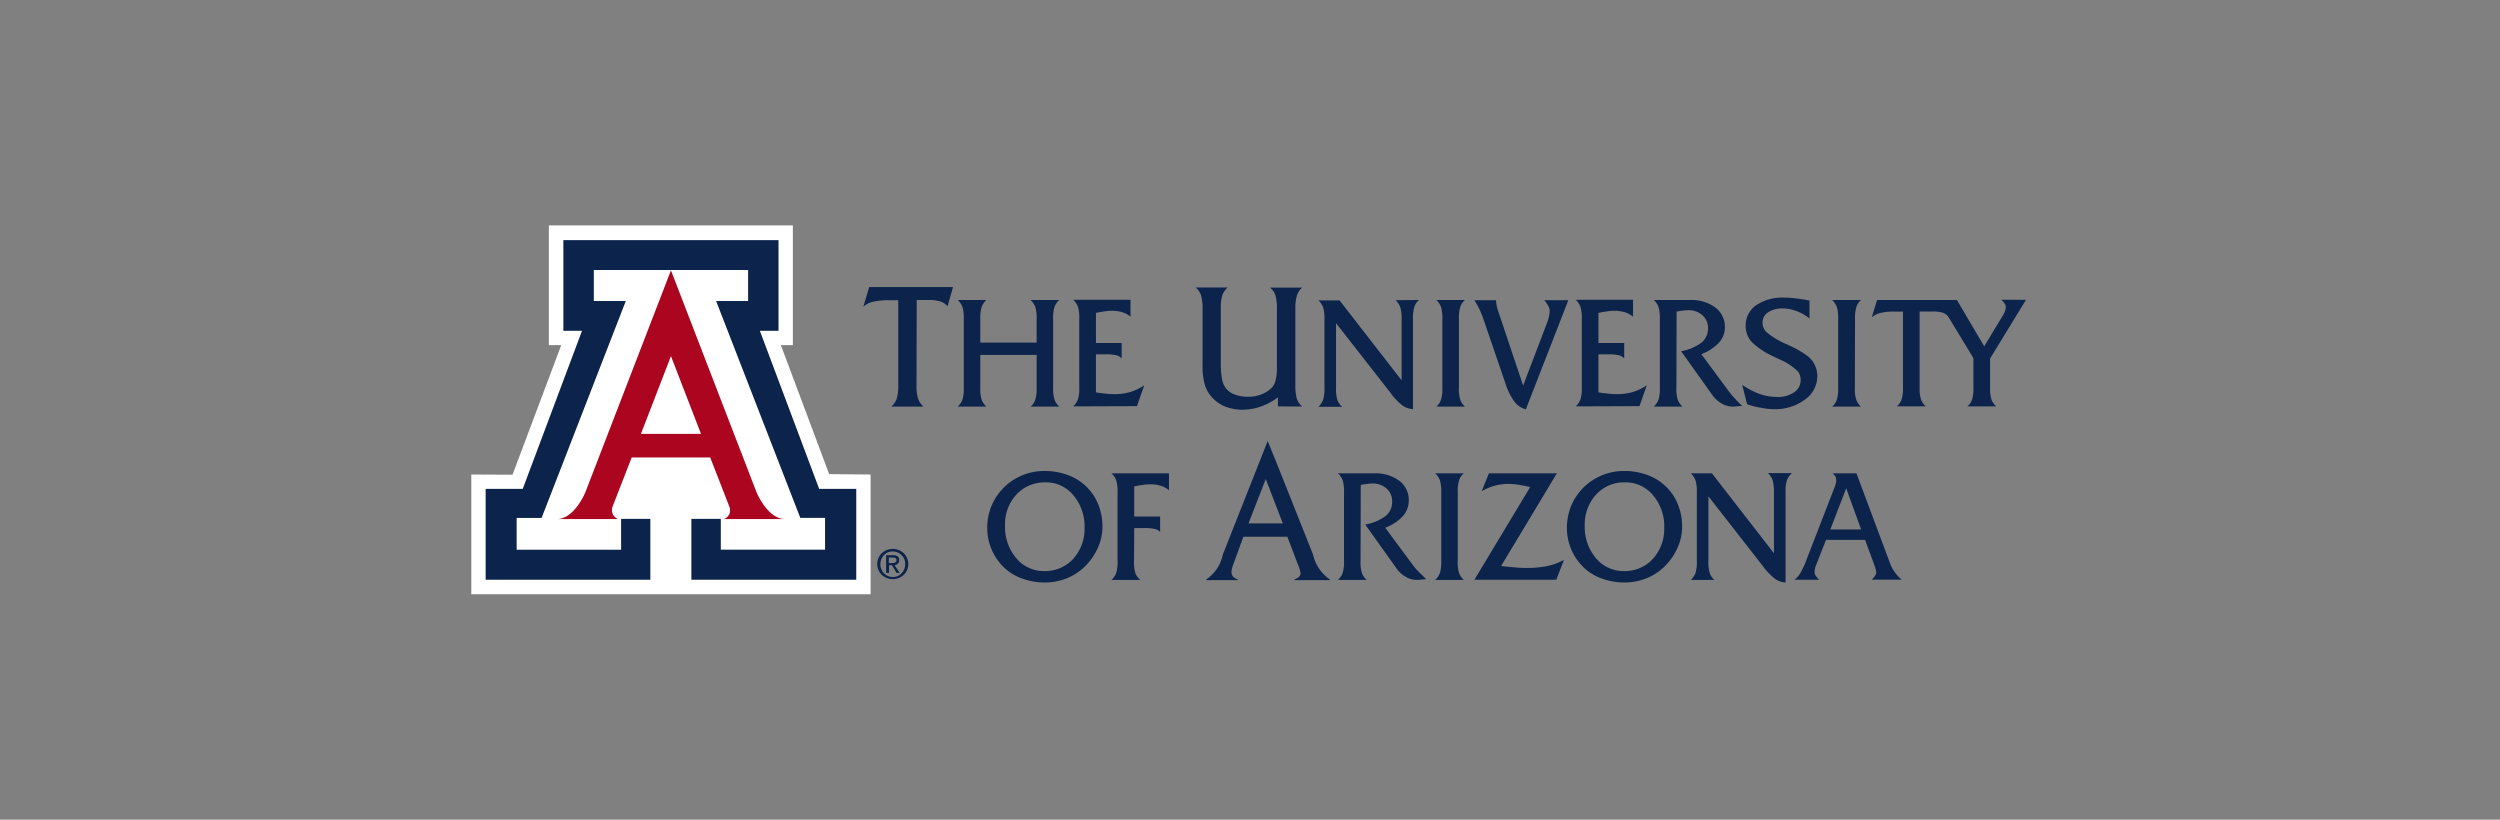
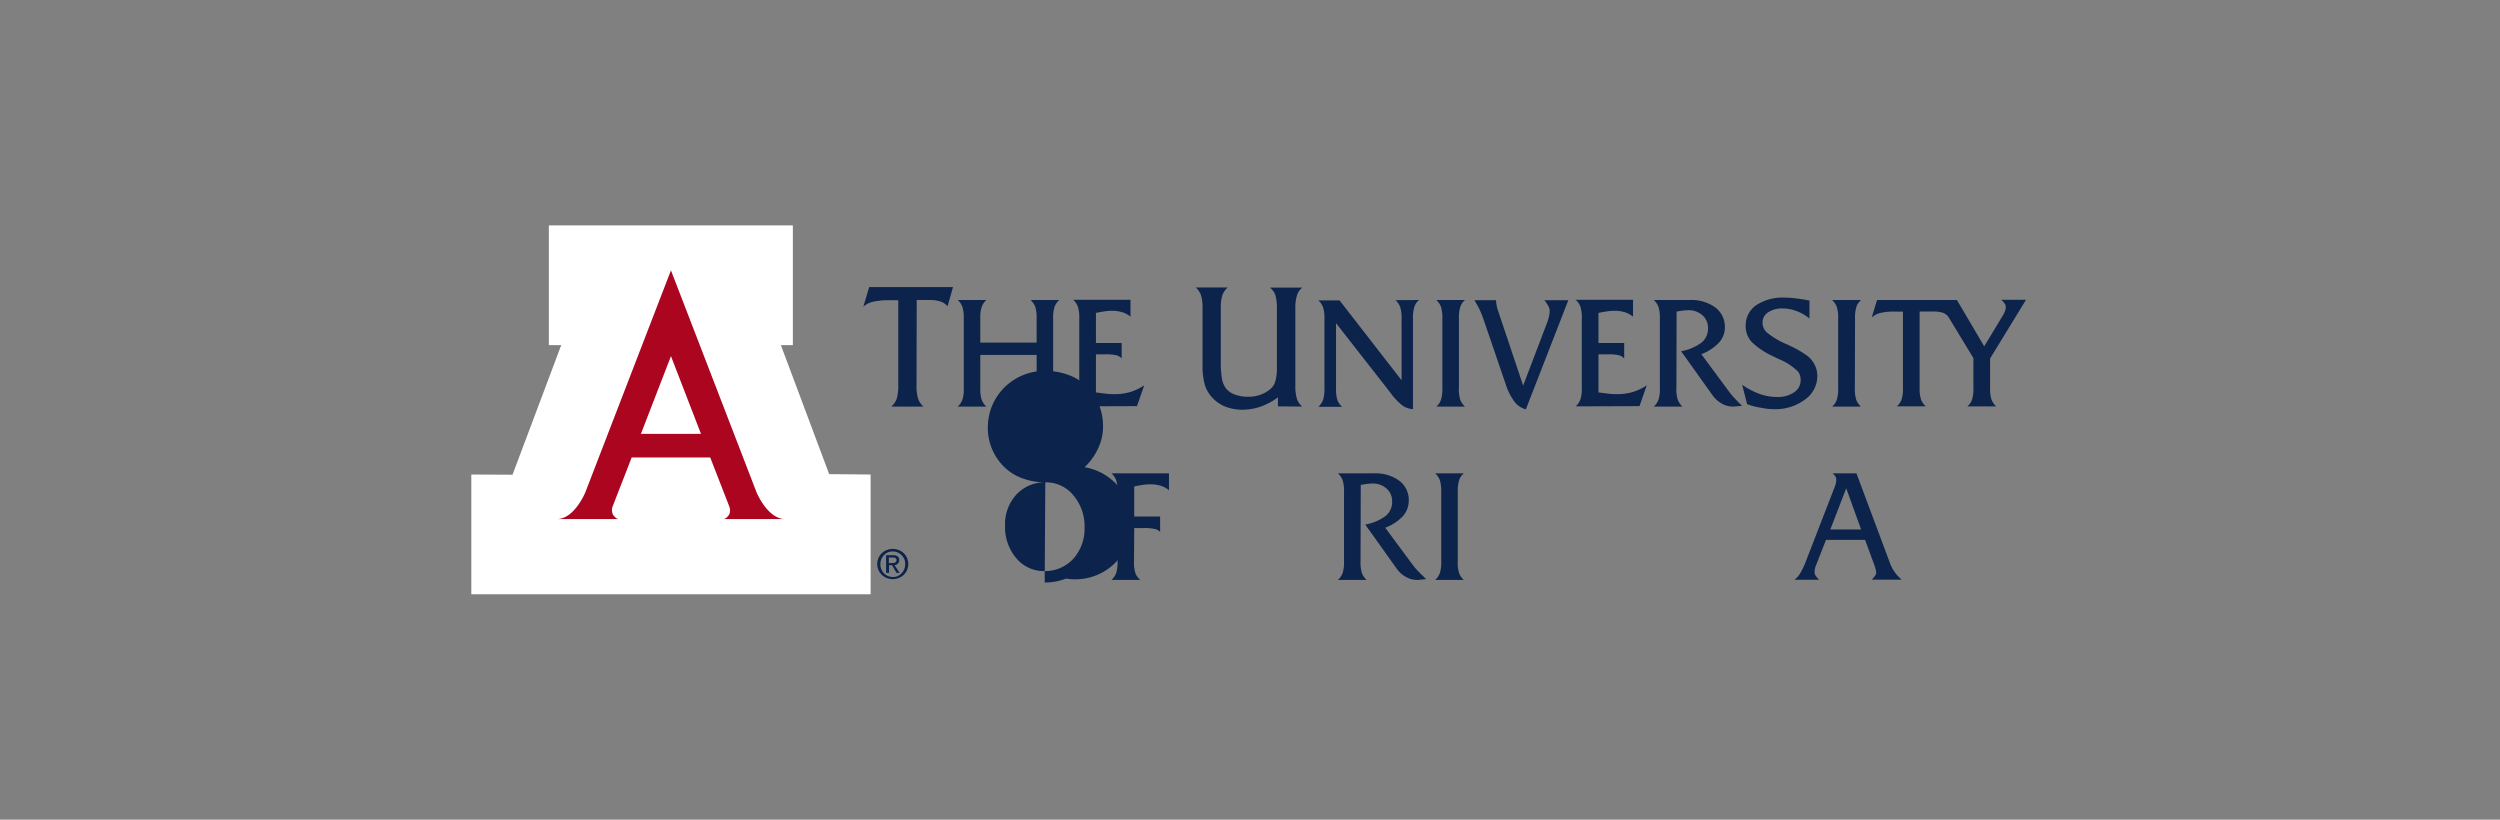
<svg xmlns="http://www.w3.org/2000/svg" width="244" height="80" viewBox="0 0 244 80">
  <rect x="0" y="0" width="244" height="80" fill="#808080" stroke="none" />
  <defs>
    <style>
      .cls-1 {
        fill: rgba(255,255,255,0);
      }

      .cls-2 {
        fill: #0c234b;
      }

      .cls-3 {
        fill: #fff;
      }

      .cls-4 {
        fill: #ab0520;
      }
    </style>
  </defs>
  <g id="Group_1998" data-name="Group 1998" transform="translate(-9222 -15282)">
    <rect id="Rectangle_115" data-name="Rectangle 115" class="cls-1" width="244" height="80" transform="translate(9222 15282)" />
    <g id="The_University_of_Arizona" data-name="The University of Arizona" transform="translate(9343.87 15322)">
      <g id="Group_136" data-name="Group 136" transform="translate(-75.87 -18)">
        <path id="Path_92" data-name="Path 92" class="cls-2" d="M204.892,41a4.283,4.283,0,0,0,.153,1.3,2.014,2.014,0,0,0,.517.766H202.44a1.818,1.818,0,0,0,.517-.766,4.283,4.283,0,0,0,.153-1.3V32.684h-.92a6.82,6.82,0,0,0-1.552.153,2.072,2.072,0,0,0-.939.479l.575-1.916h8.181l-.536,1.878a1.507,1.507,0,0,0-.671-.46,3.311,3.311,0,0,0-1.054-.153h-1.284L204.892,41Z" transform="translate(-161.439 -25.384)" />
        <path id="Path_93" data-name="Path 93" class="cls-2" d="M250,46.564a3.6,3.6,0,0,0,.134,1.169,1.754,1.754,0,0,0,.46.671h-2.8a1.754,1.754,0,0,0,.46-.671,3.521,3.521,0,0,0,.134-1.169V39.839a3.6,3.6,0,0,0-.134-1.169A1.754,1.754,0,0,0,247.8,38h2.8a1.565,1.565,0,0,0-.46.671A3.521,3.521,0,0,0,250,39.839v2.318h5.5V39.839a3.6,3.6,0,0,0-.134-1.169,1.755,1.755,0,0,0-.46-.671h2.8a1.755,1.755,0,0,0-.46.671,3.522,3.522,0,0,0-.134,1.169v6.725a3.6,3.6,0,0,0,.134,1.169,1.755,1.755,0,0,0,.46.671h-2.8a1.415,1.415,0,0,0,.46-.671,3.521,3.521,0,0,0,.134-1.169v-3.2H250v3.2Z" transform="translate(-200.324 -30.72)" />
        <path id="Path_94" data-name="Path 94" class="cls-2" d="M306.6,48.3a1.753,1.753,0,0,0,.46-.671,3.519,3.519,0,0,0,.134-1.169V39.739a3.594,3.594,0,0,0-.134-1.169,1.753,1.753,0,0,0-.46-.671h5.595v1.648a2.289,2.289,0,0,0-.824-.441,3.473,3.473,0,0,0-1.035-.134,4.323,4.323,0,0,0-.671.057c-.249.038-.536.077-.843.153v2.931h2.51v1.514a1.037,1.037,0,0,0-.479-.307,4.658,4.658,0,0,0-1.111-.1h-.92v3.717c.383.057.747.1,1.054.134a6.5,6.5,0,0,0,.824.038,5.279,5.279,0,0,0,1.475-.211,5.2,5.2,0,0,0,1.36-.651l-.709,2.031L306.6,48.3Z" transform="translate(-247.858 -30.639)" />
        <path id="Path_95" data-name="Path 95" class="cls-2" d="M377.028,43.21v-.881a6.277,6.277,0,0,1-1.686.9,5.455,5.455,0,0,1-1.724.307,4.69,4.69,0,0,1-1.782-.326,3.618,3.618,0,0,1-1.341-1,3.118,3.118,0,0,1-.632-1.226,7.054,7.054,0,0,1-.192-1.878V33.65a4.373,4.373,0,0,0-.153-1.3A1.763,1.763,0,0,0,369,31.6h3.123a2.02,2.02,0,0,0-.517.747,4.2,4.2,0,0,0-.153,1.3v5.115a9.858,9.858,0,0,0,.115,1.763,2.259,2.259,0,0,0,.383.92,1.979,1.979,0,0,0,.881.613,3.71,3.71,0,0,0,1.3.211,3.326,3.326,0,0,0,1.169-.192,2.943,2.943,0,0,0,.958-.536,1.5,1.5,0,0,0,.517-.786,4.654,4.654,0,0,0,.153-1.3V33.669a4.252,4.252,0,0,0-.153-1.322,1.709,1.709,0,0,0-.517-.728H379.4a1.612,1.612,0,0,0-.517.766,4.319,4.319,0,0,0-.153,1.284v7.51a4.373,4.373,0,0,0,.153,1.3,1.654,1.654,0,0,0,.517.747l-2.376-.019Z" transform="translate(-298.303 -25.546)" />
        <path id="Path_96" data-name="Path 96" class="cls-2" d="M441.329,38a1.415,1.415,0,0,0-.46.671,3.522,3.522,0,0,0-.134,1.169v8.813a2.015,2.015,0,0,1-1.015-.345,6.166,6.166,0,0,1-1.207-1.284l-5.288-6.763v6.323a3.653,3.653,0,0,0,.134,1.188,1.691,1.691,0,0,0,.46.651H431.5a1.755,1.755,0,0,0,.46-.671,3.521,3.521,0,0,0,.134-1.169V39.878a3.6,3.6,0,0,0-.134-1.169,1.755,1.755,0,0,0-.46-.671h2.069l6.054,7.8V39.858a3.6,3.6,0,0,0-.134-1.169,1.753,1.753,0,0,0-.46-.671l2.3-.019Z" transform="translate(-348.828 -30.72)" />
        <path id="Path_97" data-name="Path 97" class="cls-2" d="M493.8,46.564a3.6,3.6,0,0,0,.134,1.169,1.754,1.754,0,0,0,.46.671h-2.8a1.415,1.415,0,0,0,.46-.671,3.522,3.522,0,0,0,.134-1.169V39.839a3.6,3.6,0,0,0-.134-1.169A1.755,1.755,0,0,0,491.6,38h2.8a1.415,1.415,0,0,0-.46.671,3.52,3.52,0,0,0-.134,1.169v6.725Z" transform="translate(-397.414 -30.72)" />
        <path id="Path_98" data-name="Path 98" class="cls-2" d="M516.02,48.752a2.065,2.065,0,0,1-1.111-.747,5.969,5.969,0,0,1-.862-1.724l-2.069-6.054A12.743,12.743,0,0,0,511.5,39c-.153-.307-.326-.613-.5-.9h2.108a3.652,3.652,0,0,0,.057.479,2.711,2.711,0,0,0,.1.422l2.491,7.434,2.357-6.188c.077-.192.115-.383.173-.575a2.7,2.7,0,0,0,.057-.536,1.007,1.007,0,0,0-.115-.441,4.061,4.061,0,0,0-.4-.594h2.337L516.02,48.752Z" transform="translate(-413.097 -30.8)" />
        <path id="Path_99" data-name="Path 99" class="cls-2" d="M562.6,48.3a1.755,1.755,0,0,0,.46-.671,3.52,3.52,0,0,0,.134-1.169V39.739a3.6,3.6,0,0,0-.134-1.169,1.755,1.755,0,0,0-.46-.671h5.594v1.648a2.288,2.288,0,0,0-.824-.441,3.472,3.472,0,0,0-1.035-.134,4.524,4.524,0,0,0-.67.057c-.249.038-.536.077-.843.153v2.931h2.51v1.514a1.038,1.038,0,0,0-.479-.307,4.543,4.543,0,0,0-1.111-.1h-.92v3.717c.383.057.747.1,1.054.134a6.5,6.5,0,0,0,.824.038,5.278,5.278,0,0,0,1.475-.211,5.2,5.2,0,0,0,1.36-.651l-.709,2.031L562.6,48.3Z" transform="translate(-454.811 -30.639)" />
        <path id="Path_100" data-name="Path 100" class="cls-2" d="M604.6,46.564a3.6,3.6,0,0,0,.134,1.169,1.753,1.753,0,0,0,.46.671h-2.8a1.753,1.753,0,0,0,.46-.671,3.52,3.52,0,0,0,.134-1.169V39.839a3.6,3.6,0,0,0-.134-1.169A1.753,1.753,0,0,0,602.4,38h3.545a3.928,3.928,0,0,1,2.452.728,2.368,2.368,0,0,1,.939,1.916,2.221,2.221,0,0,1-.556,1.494,4.6,4.6,0,0,1-1.743,1.15l2.663,3.6a7.791,7.791,0,0,0,.575.69,9.165,9.165,0,0,0,.747.747l-.786.077H610.1a2.149,2.149,0,0,1-1.092-.307,2.826,2.826,0,0,1-.9-.824L605.063,43a4.74,4.74,0,0,0,1.993-.843,1.745,1.745,0,0,0,.632-1.379,1.651,1.651,0,0,0-.536-1.284,2.029,2.029,0,0,0-1.418-.5c-.134,0-.287.019-.479.038s-.4.057-.632.1l-.019,7.434Z" transform="translate(-486.986 -30.72)" />
        <path id="Path_101" data-name="Path 101" class="cls-2" d="M647.879,47.184l-.479-1.878a7.474,7.474,0,0,0,1.724.9,5.086,5.086,0,0,0,1.667.287,2.792,2.792,0,0,0,1.686-.46,1.416,1.416,0,0,0,.632-1.188,1.6,1.6,0,0,0-.058-.422,1.28,1.28,0,0,0-.192-.4,5.666,5.666,0,0,0-1.878-1.226c-.268-.134-.479-.23-.632-.307a7.238,7.238,0,0,1-2.05-1.4,2.284,2.284,0,0,1-.556-1.533,2.386,2.386,0,0,1,1.015-2.012,4.6,4.6,0,0,1,2.778-.747,7.742,7.742,0,0,1,1.111.077,13.344,13.344,0,0,1,1.322.211v1.743a4.579,4.579,0,0,0-1.284-.728,3.878,3.878,0,0,0-1.341-.249,2.477,2.477,0,0,0-1.418.383,1.159,1.159,0,0,0-.537,1,1.267,1.267,0,0,0,.422.958,7.526,7.526,0,0,0,1.877,1.13,2.253,2.253,0,0,1,.249.115,10.28,10.28,0,0,1,1.839,1.054,2.449,2.449,0,0,1,.709.881,2.4,2.4,0,0,1,.249,1.092,2.8,2.8,0,0,1-1.207,2.28,4.816,4.816,0,0,1-3.008.939,5.877,5.877,0,0,1-1.245-.134,6.052,6.052,0,0,1-1.4-.364Z" transform="translate(-523.364 -29.749)" />
        <path id="Path_102" data-name="Path 102" class="cls-2" d="M695.422,46.564a3.6,3.6,0,0,0,.134,1.169,1.756,1.756,0,0,0,.46.671H693.2a1.414,1.414,0,0,0,.46-.671,3.52,3.52,0,0,0,.134-1.169V39.839a3.6,3.6,0,0,0-.134-1.169A1.754,1.754,0,0,0,693.2,38h2.836a1.416,1.416,0,0,0-.46.671,3.52,3.52,0,0,0-.134,1.169l-.019,6.725Z" transform="translate(-560.389 -30.72)" />
-         <path id="Path_103" data-name="Path 103" class="cls-2" d="M380.124,113.6l-1.686,4.33h3.353l-1.667-4.33Zm.192-3.7.92,2.261,3.506,8.813a4,4,0,0,0,1.648,2.433v.057h-3.468v-.057c.824-.383.69-.556.23-1.763l-.92-2.414H377.94l-.881,2.414c-.364.958-.479,1.456.345,1.763v.057h-3.1v-.057a3.827,3.827,0,0,0,1.628-2.433l4.349-11V109.9Z" transform="translate(-302.587 -88.844)" />
-         <path id="Path_104" data-name="Path 104" class="cls-2" d="M268.471,126.211a3.732,3.732,0,0,0-2.816,1.188,4.233,4.233,0,0,0-1.111,3.046,4.665,4.665,0,0,0,1.092,3.161,3.478,3.478,0,0,0,2.74,1.264,3.732,3.732,0,0,0,2.816-1.188,4.382,4.382,0,0,0,1.111-3.046,4.665,4.665,0,0,0-1.092-3.161,3.42,3.42,0,0,0-2.74-1.265Zm-.057,9.771a6.415,6.415,0,0,1-2.2-.383,4.97,4.97,0,0,1-1.782-1.092,5.354,5.354,0,0,1-1.629-3.889,5.764,5.764,0,0,1,.268-1.705,5.525,5.525,0,0,1,2.778-3.219,5.561,5.561,0,0,1,2.567-.594,6.525,6.525,0,0,1,2.222.383,4.971,4.971,0,0,1,1.782,1.092,4.833,4.833,0,0,1,1.207,1.763,5.642,5.642,0,0,1,.421,2.2,4.917,4.917,0,0,1-.479,2.127,5.918,5.918,0,0,1-1.322,1.839A5.353,5.353,0,0,1,270.5,135.6a5.7,5.7,0,0,1-2.088.383Z" transform="translate(-212.45 -101.132)" />
+         <path id="Path_104" data-name="Path 104" class="cls-2" d="M268.471,126.211a3.732,3.732,0,0,0-2.816,1.188,4.233,4.233,0,0,0-1.111,3.046,4.665,4.665,0,0,0,1.092,3.161,3.478,3.478,0,0,0,2.74,1.264,3.732,3.732,0,0,0,2.816-1.188,4.382,4.382,0,0,0,1.111-3.046,4.665,4.665,0,0,0-1.092-3.161,3.42,3.42,0,0,0-2.74-1.265Za6.415,6.415,0,0,1-2.2-.383,4.97,4.97,0,0,1-1.782-1.092,5.354,5.354,0,0,1-1.629-3.889,5.764,5.764,0,0,1,.268-1.705,5.525,5.525,0,0,1,2.778-3.219,5.561,5.561,0,0,1,2.567-.594,6.525,6.525,0,0,1,2.222.383,4.971,4.971,0,0,1,1.782,1.092,4.833,4.833,0,0,1,1.207,1.763,5.642,5.642,0,0,1,.421,2.2,4.917,4.917,0,0,1-.479,2.127,5.918,5.918,0,0,1-1.322,1.839A5.353,5.353,0,0,1,270.5,135.6a5.7,5.7,0,0,1-2.088.383Z" transform="translate(-212.45 -101.132)" />
        <path id="Path_105" data-name="Path 105" class="cls-2" d="M328.3,134.864a3.6,3.6,0,0,0,.134,1.169,1.615,1.615,0,0,0,.479.671H326.1a1.755,1.755,0,0,0,.46-.671,3.521,3.521,0,0,0,.134-1.169v-6.725a3.6,3.6,0,0,0-.134-1.169,1.754,1.754,0,0,0-.46-.671h5.614v1.648a2.289,2.289,0,0,0-.824-.441,3.473,3.473,0,0,0-1.035-.134,4.768,4.768,0,0,0-.69.057c-.249.038-.536.077-.843.153v2.931h2.529v1.514a.878.878,0,0,0-.479-.287,4.659,4.659,0,0,0-1.111-.1h-.939l-.019,3.219Z" transform="translate(-263.622 -102.102)" />
        <path id="Path_106" data-name="Path 106" class="cls-2" d="M443.7,134.864a3.672,3.672,0,0,0,.134,1.169,1.755,1.755,0,0,0,.46.671h-2.8a1.755,1.755,0,0,0,.46-.671,3.522,3.522,0,0,0,.134-1.169v-6.725a3.6,3.6,0,0,0-.134-1.169,1.755,1.755,0,0,0-.46-.671h3.544a3.929,3.929,0,0,1,2.452.728,2.35,2.35,0,0,1,.92,1.916,2.307,2.307,0,0,1-.556,1.514,4.447,4.447,0,0,1-1.743,1.15l2.663,3.6a5.681,5.681,0,0,0,.575.671c.23.23.479.479.766.747l-.786.077H449.2a2.149,2.149,0,0,1-1.092-.307,2.639,2.639,0,0,1-.9-.824l-3.046-4.272a4.741,4.741,0,0,0,1.993-.843,1.745,1.745,0,0,0,.632-1.379,1.651,1.651,0,0,0-.536-1.284,2.029,2.029,0,0,0-1.418-.5c-.134,0-.287.019-.479.038s-.4.057-.632.1l-.019,7.434Z" transform="translate(-356.913 -102.102)" />
        <path id="Path_107" data-name="Path 107" class="cls-2" d="M493.2,134.864a3.6,3.6,0,0,0,.134,1.169,1.754,1.754,0,0,0,.46.671H491a1.754,1.754,0,0,0,.46-.671,3.52,3.52,0,0,0,.134-1.169v-6.725a3.672,3.672,0,0,0-.134-1.169,1.754,1.754,0,0,0-.46-.671h2.8a1.415,1.415,0,0,0-.46.671,3.52,3.52,0,0,0-.134,1.169v6.725Z" transform="translate(-396.929 -102.102)" />
-         <path id="Path_108" data-name="Path 108" class="cls-2" d="M519.737,134.749l-.747,1.935H511l5.441-9.043q-.6-.144-1.149-.23a6.29,6.29,0,0,0-1-.077,4.861,4.861,0,0,0-1.3.172,5.561,5.561,0,0,0-1.284.536l.709-1.743h6.629l-5.441,9.043c.613.077,1.111.115,1.533.153.4.038.766.038,1.073.038a9.878,9.878,0,0,0,1.935-.192,6.063,6.063,0,0,0,1.59-.594Z" transform="translate(-413.097 -102.102)" />
-         <path id="Path_109" data-name="Path 109" class="cls-2" d="M563.771,126.211a3.674,3.674,0,0,0-2.816,1.188,4.316,4.316,0,0,0-1.111,3.046,4.664,4.664,0,0,0,1.092,3.161,3.478,3.478,0,0,0,2.74,1.264,3.732,3.732,0,0,0,2.816-1.188,4.381,4.381,0,0,0,1.111-3.046,4.665,4.665,0,0,0-1.092-3.161,3.446,3.446,0,0,0-2.74-1.265Zm-.058,9.771a6.415,6.415,0,0,1-2.2-.383,4.971,4.971,0,0,1-1.782-1.092,5.353,5.353,0,0,1-1.628-3.889,5.761,5.761,0,0,1,.268-1.705,5.282,5.282,0,0,1,.785-1.533,5.433,5.433,0,0,1,1.992-1.686,5.561,5.561,0,0,1,2.567-.594,6.445,6.445,0,0,1,2.222.383,4.97,4.97,0,0,1,1.782,1.092,4.833,4.833,0,0,1,1.207,1.763,5.643,5.643,0,0,1,.421,2.2,4.916,4.916,0,0,1-.479,2.127,5.919,5.919,0,0,1-1.322,1.839A5.353,5.353,0,0,1,565.8,135.6a5.776,5.776,0,0,1-2.088.383Z" transform="translate(-451.173 -101.132)" />
-         <path id="Path_110" data-name="Path 110" class="cls-2" d="M631.048,126.238a1.414,1.414,0,0,0-.46.671,3.52,3.52,0,0,0-.134,1.169v8.794a2.014,2.014,0,0,1-1.015-.345,6.475,6.475,0,0,1-1.207-1.264l-5.307-6.8v6.323a3.651,3.651,0,0,0,.134,1.188,1.51,1.51,0,0,0,.46.651H621.2a1.753,1.753,0,0,0,.46-.671,3.52,3.52,0,0,0,.134-1.169v-6.725a3.671,3.671,0,0,0-.134-1.169,1.753,1.753,0,0,0-.46-.671h2.069l6.054,7.8v-5.978a4.33,4.33,0,0,0-.134-1.169,1.754,1.754,0,0,0-.46-.671h2.318v.038Z" transform="translate(-502.184 -102.021)" />
        <path id="Path_111" data-name="Path 111" class="cls-2" d="M677.506,131.78h3.008l-1.456-4.023-1.552,4.023Zm-1.4,3.506a1.614,1.614,0,0,0-.1.326,2.11,2.11,0,0,0-.038.345.778.778,0,0,0,.1.326,2.787,2.787,0,0,0,.345.4H674a1.949,1.949,0,0,0,.536-.575,6.811,6.811,0,0,0,.5-1l2.874-7.415a3.312,3.312,0,0,0,.134-.4,1.243,1.243,0,0,0,.038-.364.63.63,0,0,0-.077-.326,1.367,1.367,0,0,0-.287-.307h2.338l3.257,8.717a3.7,3.7,0,0,0,.5.958,3.847,3.847,0,0,0,.67.709h-2.931l.038-.038q.4-.431.4-.632a2.412,2.412,0,0,0-.172-.709c-.019-.057-.019-.1-.038-.115l-.881-2.395h-3.813l-.977,2.491Z" transform="translate(-544.868 -102.102)" />
        <path id="Path_112" data-name="Path 112" class="cls-2" d="M721.715,37.919l2.663,4.522,1.782-2.951a2.417,2.417,0,0,0,.249-.5,1.044,1.044,0,0,0,.076-.383.618.618,0,0,0-.115-.345,1.784,1.784,0,0,0-.326-.364h2.414l-3.506,5.729v2.836a3.593,3.593,0,0,0,.134,1.169,1.753,1.753,0,0,0,.46.671H722.73a1.414,1.414,0,0,0,.46-.671,3.518,3.518,0,0,0,.134-1.169V43.59l-2.395-3.947a1.123,1.123,0,0,0-.651-.5,3.463,3.463,0,0,0-1.054-.1h-1.149v7.415a3.6,3.6,0,0,0,.134,1.169,1.753,1.753,0,0,0,.46.671h-2.816a1.567,1.567,0,0,0,.46-.671,3.521,3.521,0,0,0,.134-1.169V39.05h-.824a5.391,5.391,0,0,0-1.379.134,1.865,1.865,0,0,0-.843.441l.517-1.705Z" transform="translate(-576.719 -30.639)" />
        <path id="Path_113" data-name="Path 113" class="cls-3" d="M31.383,0V11.687H30.214l4.713,12.588,4.043.038V36H0V24.313l4.023.019L8.775,11.687H7.568V0Z" />
-         <path id="Path_114" data-name="Path 114" class="cls-2" d="M25.386,10.412h7.53v3.027H29.793L38.012,34.61h2.414v3.1H30.253V34.706H27.379v5.939H43.472V31.775H39.851L34.065,16.352h1.82V7.5h-21v8.852h1.82L10.921,31.775H7.3v8.871H23.374V34.706H20.52v3.008H10.327v-3.1H12.76L20.98,13.439H17.857V10.412h7.53" transform="translate(-5.901 -6.063)" />
        <path id="Path_115" data-name="Path 115" class="cls-2" d="M209.386,165.215a1.48,1.48,0,0,1,0,2.108,1.576,1.576,0,0,1-2.146,0,1.48,1.48,0,0,1,0-2.108,1.576,1.576,0,0,1,2.146,0Zm-.211.192a1.186,1.186,0,0,0-.862-.364,1.116,1.116,0,0,0-.862.364,1.214,1.214,0,0,0-.345.881,1.246,1.246,0,0,0,.345.881,1.186,1.186,0,0,0,.862.364,1.116,1.116,0,0,0,.862-.364,1.214,1.214,0,0,0,.345-.881,1.115,1.115,0,0,0-.345-.881Zm-1.514,0h.69a.751.751,0,0,1,.441.115.421.421,0,0,1,.153.345.535.535,0,0,1-.153.383.505.505,0,0,1-.307.134l.5.747h-.307l-.441-.747h-.287v.747h-.287v-1.724Zm.268.766h.364a.428.428,0,0,0,.287-.077.247.247,0,0,0,.1-.211.236.236,0,0,0-.1-.192.538.538,0,0,0-.287-.057h-.364v.536Z" transform="translate(-167.179 -133.22)" />
        <path id="Path_116" data-name="Path 116" class="cls-4" d="M54.651,22.9,63,44.55s1.073,2.625,2.8,2.625H59.728s.307.038.613-.46a1.013,1.013,0,0,0,.019-.728l-1.878-4.828H50.819l-1.878,4.828a1.059,1.059,0,0,0,.038.728c.307.5.613.46.613.46H43.5c1.743,0,2.8-2.625,2.8-2.625L54.651,22.9m-.019,15.96h2.951l-2.931-7.587L51.719,38.86Z" transform="translate(-35.166 -18.513)" />
      </g>
    </g>
  </g>
</svg>